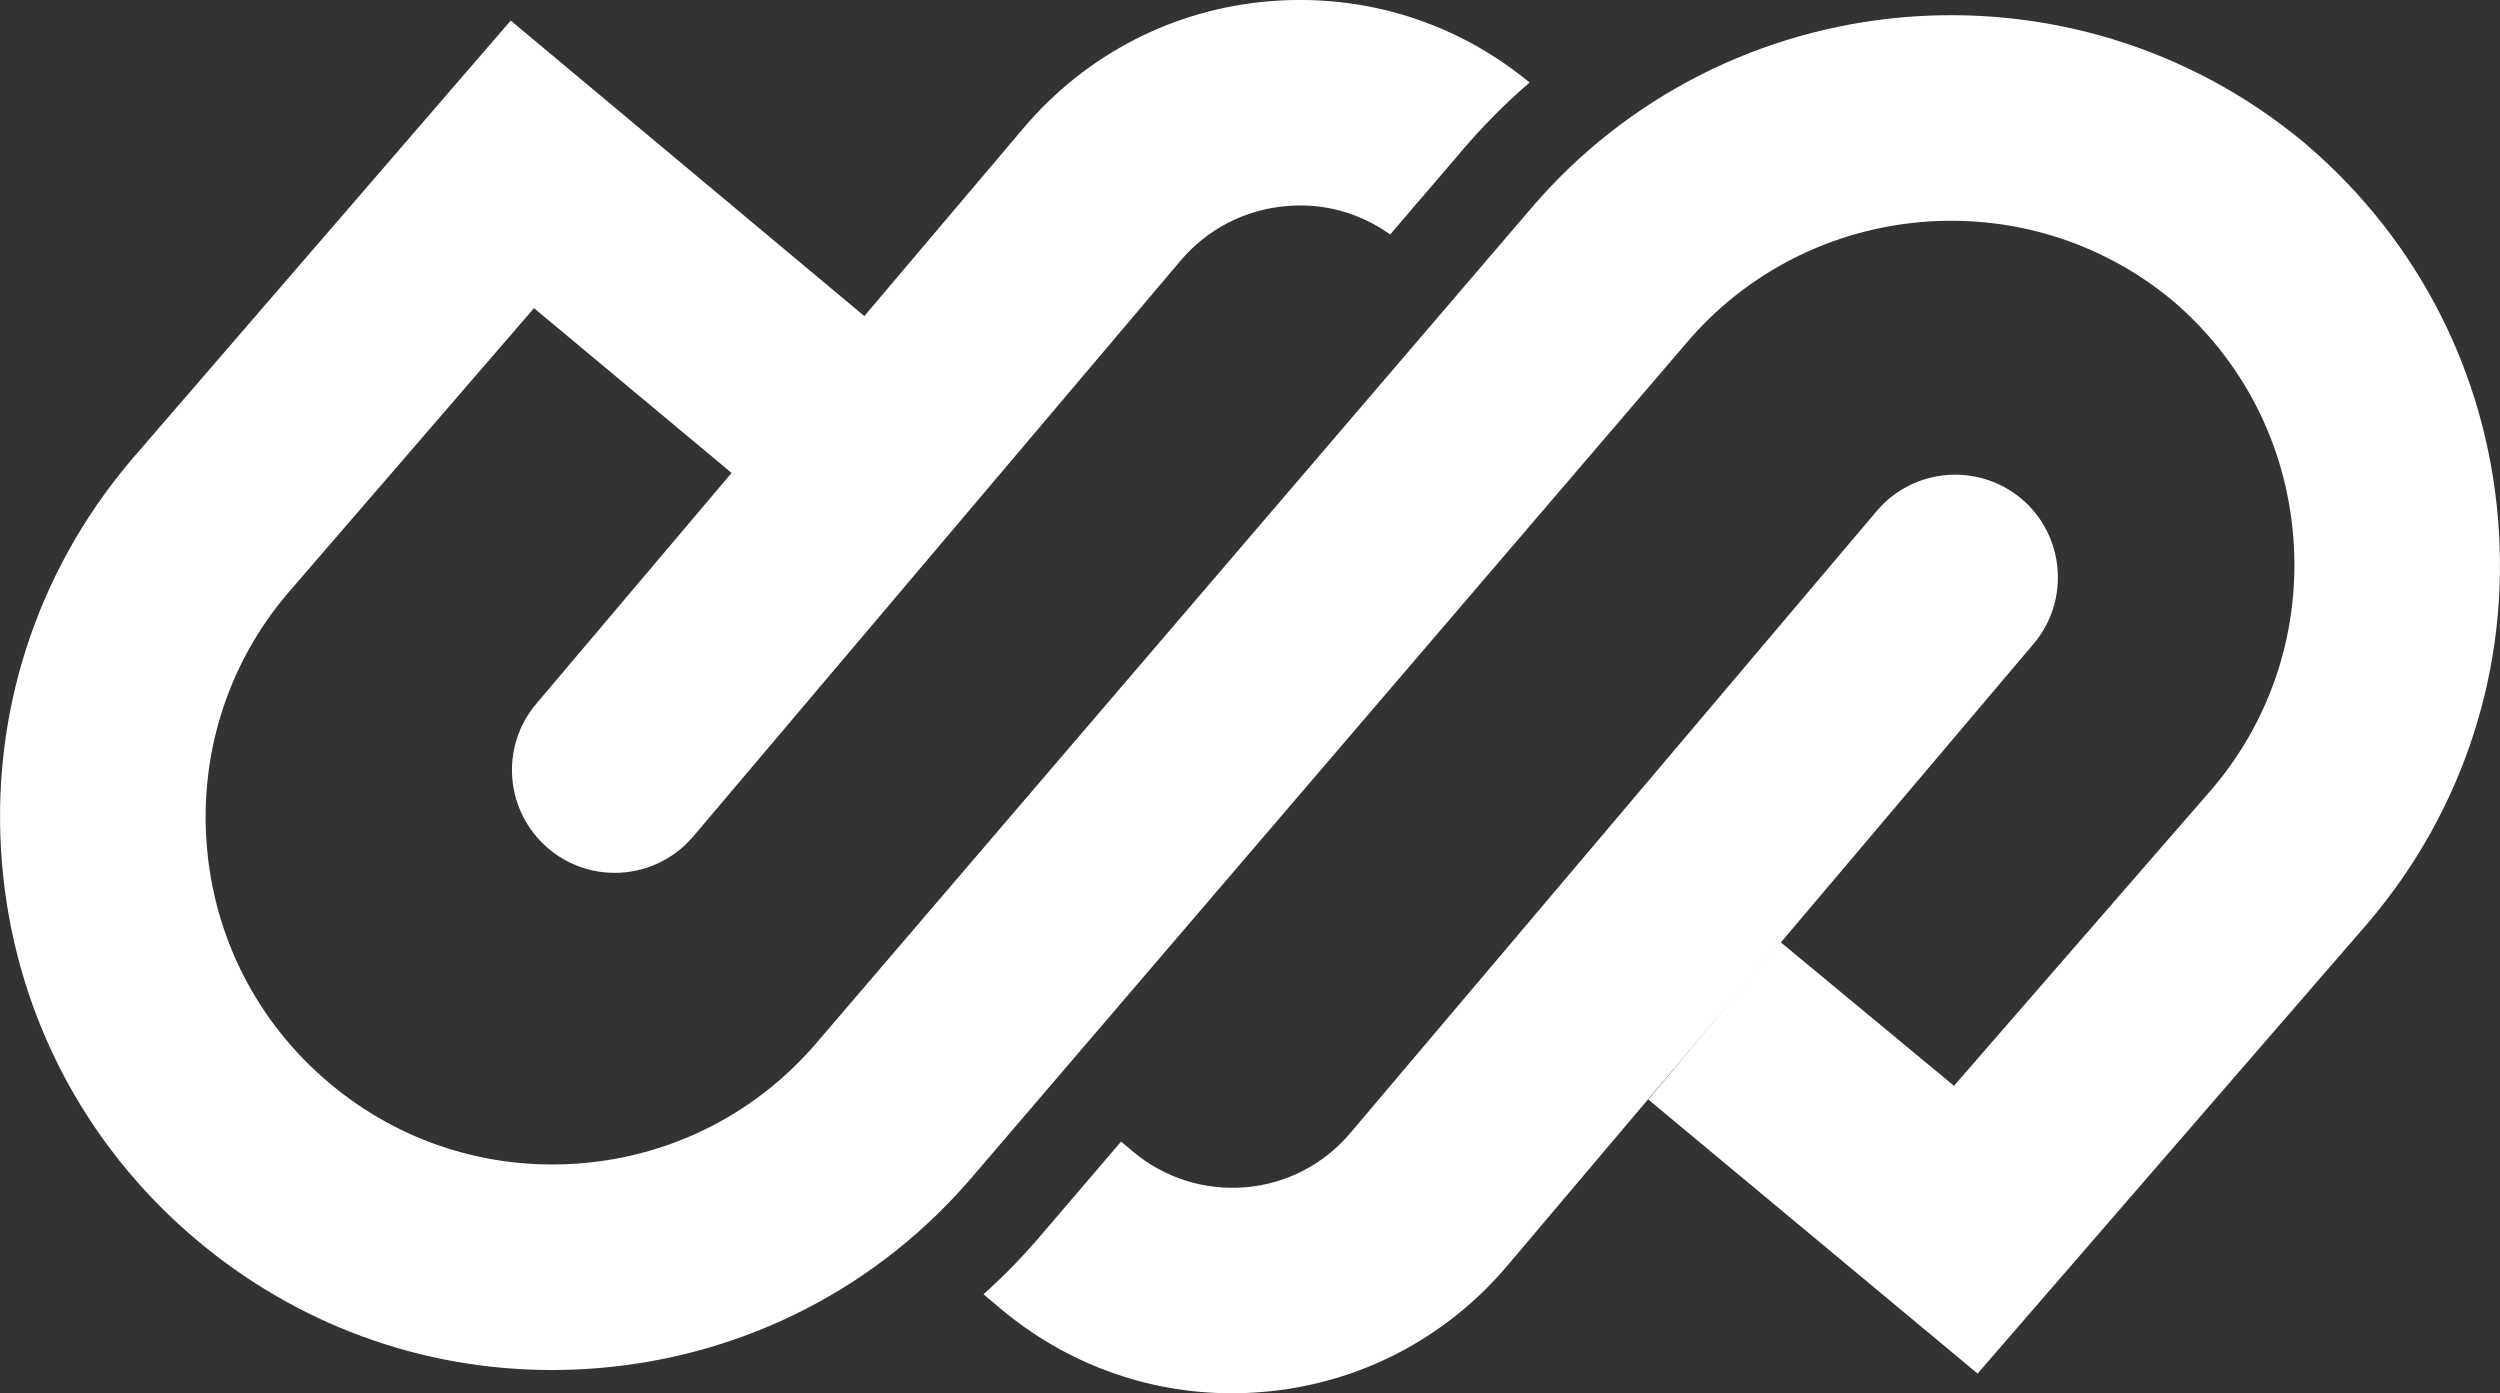
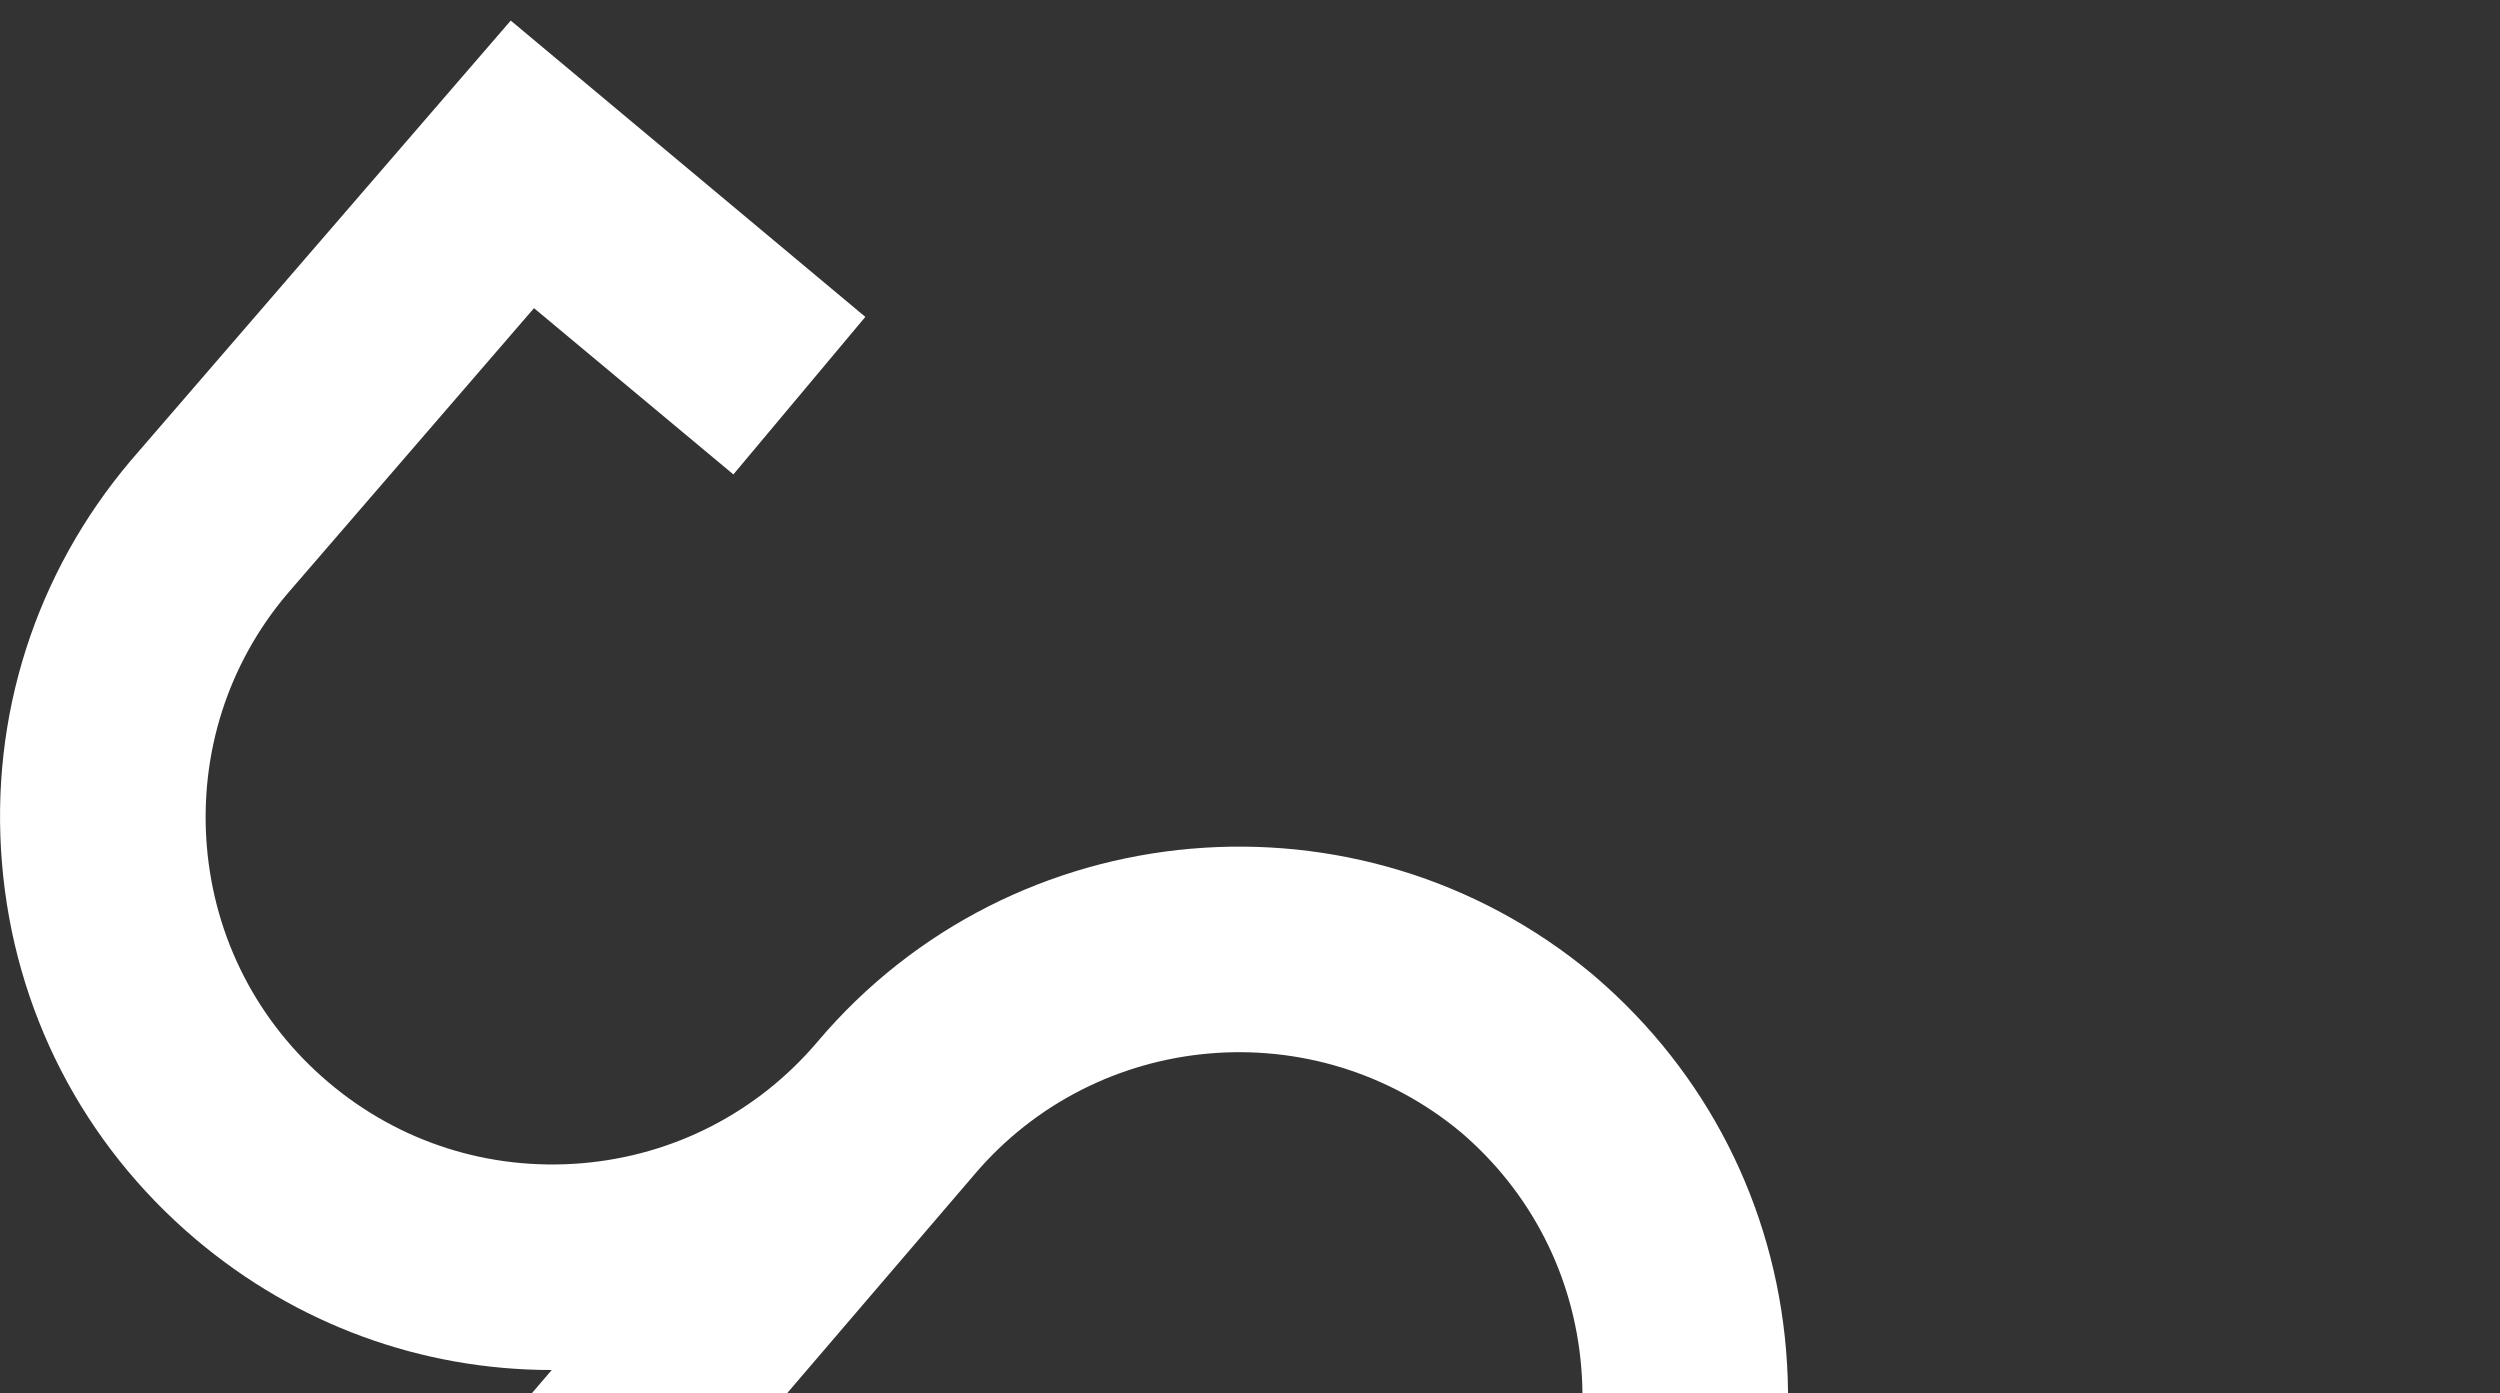
<svg xmlns="http://www.w3.org/2000/svg" id="Layer_1" data-name="Layer 1" viewBox="0 0 289.14 161.13">
  <rect x="0" y="0" width="289.14" height="161.13" fill="#333333" stroke="none" />
  <defs>
    <style>
      .cls-1 {
        fill: #fff;
        stroke-width: 0px;
      }
    </style>
  </defs>
-   <path class="cls-1" d="m235.22,74.43l-20.52,24.25-28.81,34.04-11.58,13.69c-7.19,8.48-17.25,13.67-28.31,14.58-1.19.1-2.35.15-3.52.15-9.83,0-19.25-3.44-26.83-9.85l-1.9-1.6c2.4-2.15,4.69-4.5,6.81-7.02l9.1-10.64,1.33,1.12c3.65,3.08,8.25,4.54,13.02,4.17,4.75-.4,9.06-2.62,12.14-6.25l60.91-71.97c4.23-5,11.73-5.62,16.75-1.4,5,4.25,5.62,11.75,1.4,16.75Z" />
-   <path class="cls-1" d="m176.91,9.54c-2.83,2.44-5.48,5.1-7.92,8l-8.21,9.58c-3.46-2.48-7.65-3.67-11.96-3.29-4.81.4-9.19,2.65-12.29,6.33l-56.35,66.58c-2.35,2.77-5.71,4.21-9.08,4.21-2.71,0-5.44-.92-7.67-2.81-5.02-4.25-5.65-11.75-1.4-16.75l15.81-18.69,28.81-34.04,11.73-13.85c7.21-8.52,17.33-13.75,28.46-14.67,10.96-.9,21.6,2.42,30.06,9.4Z" />
-   <path class="cls-1" d="m63.81,158.45c-15.09,0-29.54-5.28-41.18-15.13C9.6,132.29,1.64,116.85.23,99.84c-1.42-17.01,3.88-33.56,14.91-46.59L59.07,2.38l41.01,34.27-15.26,18.22-23.06-19.23-28.55,33.06c-6.85,8.09-10.17,18.48-9.29,29.17.89,10.68,5.88,20.38,14.07,27.31,8.18,6.93,18.57,10.24,29.26,9.36,10.68-.89,20.38-5.89,27.31-14.07L176.9,24.31c22.6-26.71,62.69-30.18,89.59-7.81h0s.27.23.27.23c.05.04.09.08.14.12h0s.01.02.02.02h0c12.78,11.01,20.59,26.3,21.99,43.13,1.42,17.01-3.88,33.56-14.91,46.59l-45.28,52.27-38.08-31.69,15.25-18.24,20.1,16.65,29.93-34.43c6.86-8.11,10.19-18.5,9.3-29.18-.88-10.62-5.82-20.26-13.92-27.18-16.89-14.05-42.08-11.87-56.3,4.93l-82.35,96.16c-10.98,12.98-26.43,20.93-43.44,22.35-1.81.15-3.61.22-5.41.22Z" />
+   <path class="cls-1" d="m63.81,158.45c-15.09,0-29.54-5.28-41.18-15.13C9.6,132.29,1.64,116.85.23,99.84c-1.42-17.01,3.88-33.56,14.91-46.59L59.07,2.38l41.01,34.27-15.26,18.22-23.06-19.23-28.55,33.06c-6.85,8.09-10.17,18.48-9.29,29.17.89,10.68,5.88,20.38,14.07,27.31,8.18,6.93,18.57,10.24,29.26,9.36,10.68-.89,20.38-5.89,27.31-14.07c22.6-26.71,62.69-30.18,89.59-7.81h0s.27.23.27.23c.05.04.09.08.14.12h0s.01.02.02.02h0c12.78,11.01,20.59,26.3,21.99,43.13,1.42,17.01-3.88,33.56-14.91,46.59l-45.28,52.27-38.08-31.69,15.25-18.24,20.1,16.65,29.93-34.43c6.86-8.11,10.19-18.5,9.3-29.18-.88-10.62-5.82-20.26-13.92-27.18-16.89-14.05-42.08-11.87-56.3,4.93l-82.35,96.16c-10.98,12.98-26.43,20.93-43.44,22.35-1.81.15-3.61.22-5.41.22Z" />
</svg>